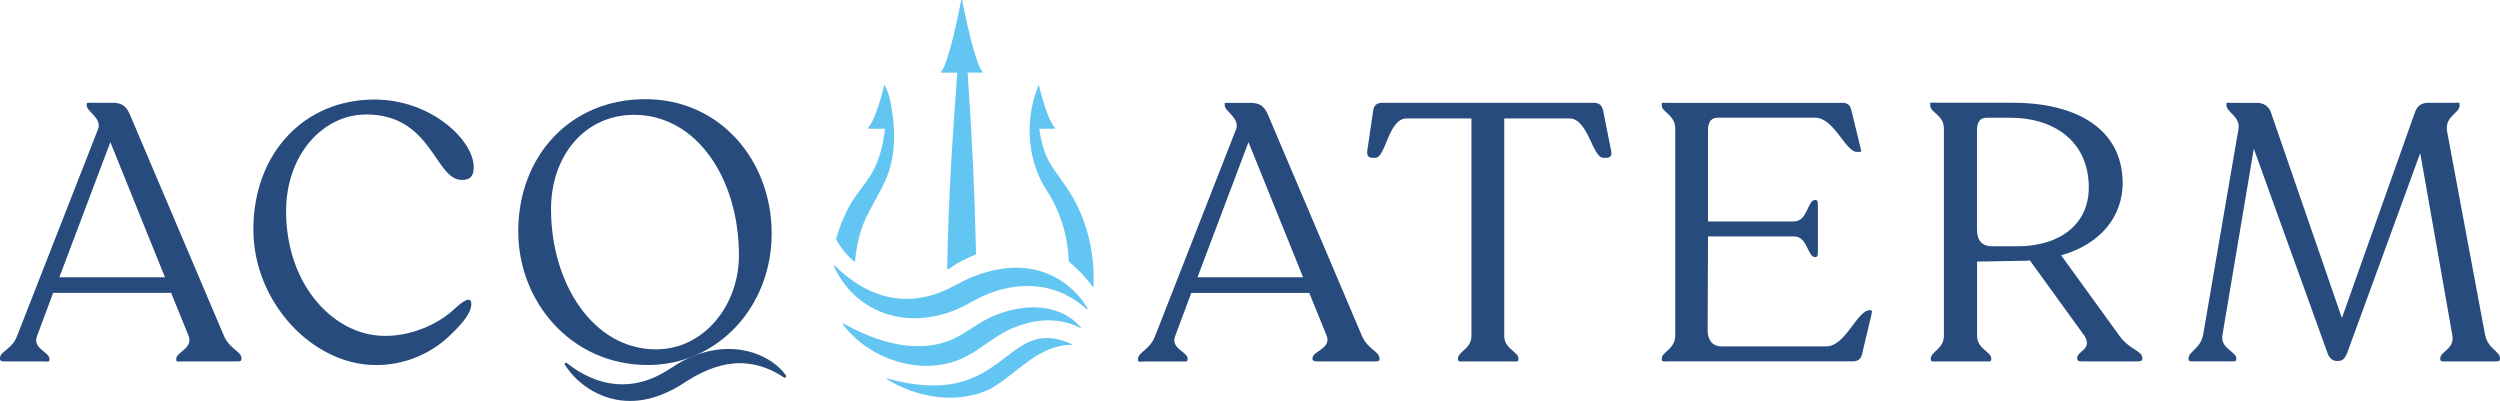
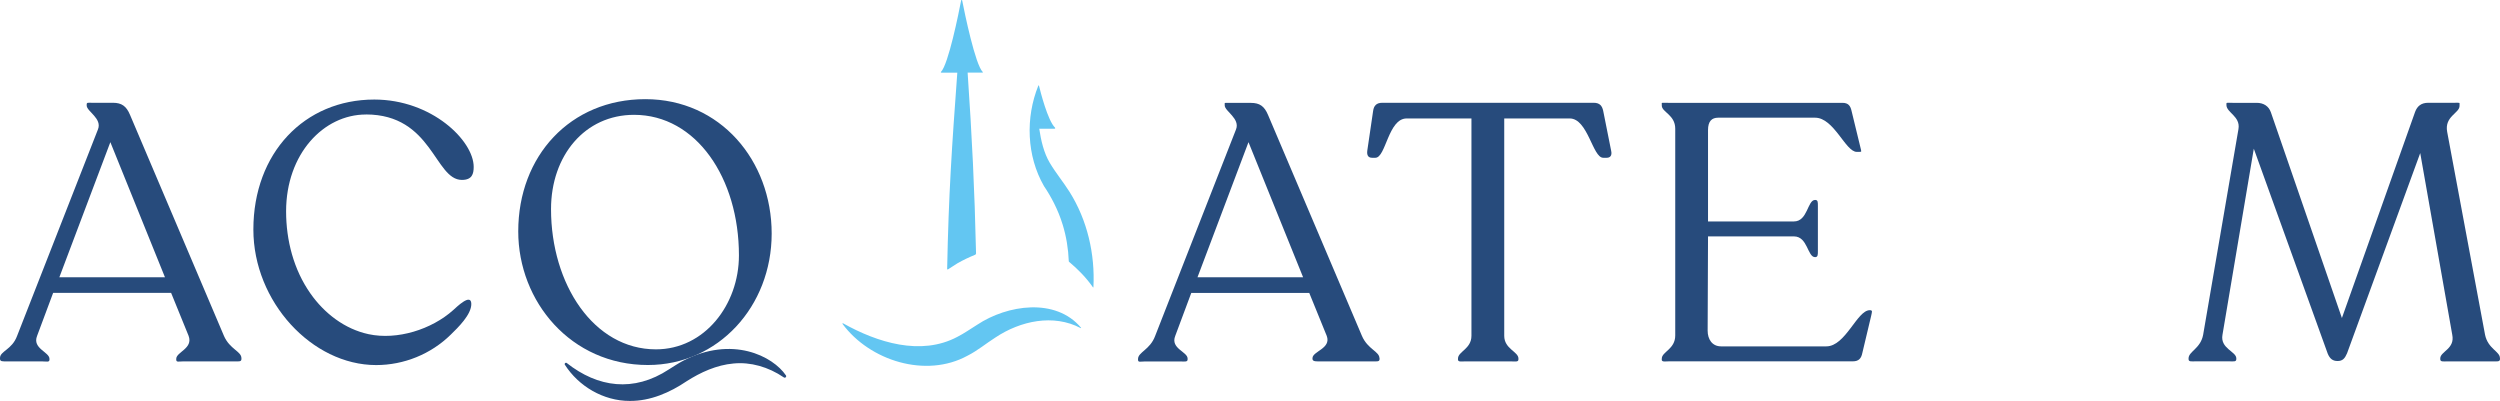
<svg xmlns="http://www.w3.org/2000/svg" id="Livello_2" data-name="Livello 2" viewBox="0 0 462.86 74.23">
  <defs>
    <style>      .cls-1 {        fill: #63c6f2;      }      .cls-1, .cls-2 {        stroke-width: 0px;      }      .cls-2 {        fill: #274b7c;      }    </style>
  </defs>
  <g id="Loghi">
    <g>
      <path class="cls-2" d="M44.7,66.32v.14c0,.54-.47.45-1.28.45h-9.51c-.81,0-1.28.21-1.28-.33v-.14c0-1.28,3.17-1.9,2.29-4.26l-3.24-7.96H9.84l-2.97,7.96c-.94,2.36,2.29,2.98,2.29,4.26v.14c0,.54-.54.33-1.42.33H1.35c-.88,0-1.35.05-1.35-.49v-.14c0-1.28,2.23-1.53,3.17-4.1l14.97-38.23c.81-2.02-2.09-3.33-2.09-4.41v-.2c0-.4.27-.31.94-.31h3.91c1.62,0,2.49.61,3.17,2.23l17.39,40.92c1.08,2.49,3.24,2.86,3.24,4.14ZM30.54,51.33l-10.11-25.01-9.44,25.01h19.55Z" />
      <path class="cls-2" d="M255.42,66.32v.14c0,.54-.47.45-1.28.45h-9.51c-.81,0-1.63.08-1.63-.46v-.14c0-1.28,3.52-1.77,2.64-4.12l-3.24-7.96h-21.84l-2.97,7.96c-.94,2.36,2.29,2.92,2.29,4.2v.14c0,.54-.54.39-1.42.39h-6.41c-.88,0-1.35.23-1.35-.31v-.14c0-1.28,2.23-1.71,3.17-4.27l14.97-38.23c.81-2.02-2.09-3.38-2.09-4.45v-.2c0-.34-.13-.27.94-.27h3.91c1.62,0,2.49.61,3.17,2.23l17.39,40.92c1.08,2.49,3.24,2.86,3.24,4.14ZM241.26,51.33l-10.11-25.01-9.44,25.01h19.55Z" />
      <path class="cls-2" d="M307.67,66.54v-.14c0-1.28,2.49-1.73,2.49-4.29V23.82c0-2.56-2.49-3.06-2.49-4.27v-.2c0-.41-.2-.31,1.21-.31h32.23c1.08,0,1.48.54,1.69,1.48l1.62,6.67c.2.94.37.93-.31.93h-.34c-2.09,0-4.21-6.33-7.72-6.33h-17.93c-1.21,0-1.89.67-1.89,2.29v16.92h15.91c2.56,0,2.49-3.98,3.91-3.98h0c.54,0,.52.4.52,1.15v8.29c0,.67.02,1.15-.52,1.15h0c-1.42,0-1.35-3.84-3.91-3.84h-15.91l-.07,17.46c0,1.55.81,2.9,2.49,2.9h19.48c3.57,0,5.69-6.7,8.05-6.7h0c.61,0,.38.36.24,1.11l-1.62,6.81c-.2,1.01-.67,1.55-1.75,1.55h-33.98c-.81,0-1.42.18-1.42-.36Z" />
-       <path class="cls-2" d="M396.65,66.26v.14c0,.54-.54.51-1.35.51h-9.37c-.81,0-1.35.03-1.35-.51v-.14c0-1.28,2.9-1.58,1.35-4.08l-10.11-13.96c-.54.07-1.08.07-1.69.07l-8.09.14v13.75c0,2.43,2.63,2.92,2.63,4.2v.14c0,.54-.54.39-1.35.39h-8.5c-.81,0-1.35.15-1.35-.39v-.14c0-1.28,2.43-1.77,2.43-4.2V23.75c0-2.43-2.52-2.91-2.52-4.19v-.14c0-.54-.23-.4,1.44-.4h13.82c11.53,0,20.29,4.65,20.36,14.83,0,6.13-3.98,11.33-11.39,13.42l10.79,14.9c1.82,2.56,4.25,2.8,4.25,4.08ZM386.73,34.74c0-8.9-6.88-12.94-14.43-12.94h-4.52c-1.21,0-1.75.88-1.75,2.29v18.34c0,2.22,1.01,3.17,2.83,3.17h4.65c7.82,0,13.21-4.04,13.21-10.85Z" />
      <path class="cls-2" d="M462.86,66.33v.14c0,.54-.54.44-1.42.44h-8.29c-.81,0-1.35.12-1.35-.42v-.14c0-1.28,2.76-1.74,2.22-4.37l-5.93-33.64-13.55,37.08c-.41.94-.81,1.42-1.75,1.42-.88,0-1.42-.4-1.82-1.35l-13.69-37.96-5.8,34.45c-.47,2.56,2.56,3.09,2.56,4.37v.14c0,.54-.54.41-1.35.41h-6.14c-.81,0-1.35.12-1.35-.41v-.14c0-1.28,2.23-1.81,2.7-4.37l6.54-38.09c.4-2.36-2.23-3.04-2.23-4.45h0c0-.54-.09-.4,1.15-.4h4.45c1.28,0,2.23.61,2.63,1.75l13.15,38.09,13.55-38.16c.4-1.08,1.15-1.69,2.43-1.69h4.79c1.16,0,1.01-.09,1.01.38v.2c0,1.35-2.83,1.92-2.29,4.81l7.01,37.55c.54,2.63,2.76,3.07,2.76,4.35Z" />
      <g>
        <path class="cls-2" d="M104.58,67.53c-.14-.22.14-.48.35-.32,5.75,4.53,12.38,5.48,18.93,1.17.74-.46,1.82-1.17,2.59-1.57,9.12-4.75,16.65-.86,19.06,2.69.17.25-.13.55-.38.38-2.89-1.97-6.2-2.89-9.34-2.58-3.13.28-6.08,1.63-8.69,3.3-3.05,2.06-6.67,3.66-10.5,3.63-4.92.01-9.5-2.75-12.02-6.7Z" />
        <path class="cls-2" d="M95.95,42.83c0-13.96,9.64-24.47,23.53-24.47s23.39,11.39,23.39,24.88-9.91,24.34-22.92,24.34c-14.23,0-24-11.73-24-24.74ZM136.81,47.28c0-14.29-7.89-26.02-19.42-26.02-9.1,0-15.37,7.55-15.37,17.46,0,13.89,7.89,25.96,19.42,25.96,9.03,0,15.37-8.29,15.37-17.39Z" />
      </g>
      <path class="cls-2" d="M67.74,21.19c12.33,0,12.72,12.12,17.78,12.12,1.89,0,2.18-1.13,2.18-2.41,0-4.85-7.75-12.47-18.4-12.47-12.95,0-22.39,9.91-22.39,24.07,0,13.35,10.85,25.09,22.73,25.09,5.15,0,10.15-2.03,13.82-5.64,1.3-1.27,3.84-3.71,3.8-5.7-.04-2.06-2.75.63-3.35,1.16-3.99,3.58-10.37,5.6-15.67,4.46-4.43-.95-8.2-3.87-10.77-7.54-3.1-4.41-4.5-9.84-4.5-15.2,0-10.65,6.95-17.93,14.77-17.93Z" />
      <path class="cls-2" d="M269.94,66.51v-.14c0-1.28,2.49-1.77,2.49-4.2V21.93h-11.99c-3.44,0-3.84,7.28-5.8,7.28h-.61c-.67,0-1.01-.41-.88-1.35l1.08-7.35c.14-.94.61-1.48,1.69-1.48h39.15c1.08,0,1.55.54,1.75,1.48l1.48,7.42c.2.88-.2,1.28-.81,1.28h-.67c-1.96,0-2.83-7.28-6.2-7.28h-12.12v40.25c0,2.43,2.63,2.92,2.63,4.2v.14c0,.54-.54.39-1.42.39h-8.43c-.81,0-1.35.15-1.35-.39Z" />
      <g>
-         <path class="cls-1" d="M154.38,49.32c-.05-.12.1-.22.19-.13,6.2,6.18,13.88,8.17,22,3.77.88-.45,2.19-1.15,3.09-1.53,13.65-5.69,20.38,3.22,21.71,5.69.06.11-.08.21-.18.13-6.21-5.65-14.27-5.31-21.15-1.45-9.39,5.66-20.88,3.66-25.65-6.48Z" />
+         <path class="cls-1" d="M154.38,49.32Z" />
        <path class="cls-1" d="M155.99,59.98c-.05-.07.03-.16.1-.12,6.33,3.55,14.41,6.09,21.15,2.51,1.22-.61,2.52-1.53,3.69-2.25,5.54-3.68,14.51-5.07,19.22.56.03.04-.01.1-.06.07-5.06-2.68-11.18-1.34-15.8,1.74-1.7,1.08-3.32,2.44-5.15,3.36-7.72,4.23-18.12.93-23.15-5.88Z" />
-         <path class="cls-1" d="M164.19,70.05c22.44,6.26,21.52-12.12,34.29-6.32.06.03.04.12-.02.12-6.28,0-10.04,5.25-15.05,8.13,0,0,0,0,0,0-6.13,2.95-13.64,1.7-19.26-1.81-.06-.04-.01-.13.06-.11Z" />
        <g>
          <path class="cls-1" d="M181.96,13.34c-1.38-1.3-3.37-10.95-3.82-13.26-.02-.11-.17-.11-.19,0-.44,2.3-2.36,11.86-3.74,13.24-.05.05,0,.13.06.13h2.19s.78,0,.78,0c-1.02,13.93-1.6,22.42-1.88,36.34,0,.08.09.13.15.09.59-.35,1.15-.78,1.77-1.14,1.05-.6,2.15-1.12,3.26-1.57.1-.04.17-.14.17-.25-.27-11.96-.75-21.58-1.56-33.48h2.77c.06,0,.08-.07.04-.11Z" />
          <path class="cls-1" d="M196.74,41.57c.68,2.2,1.05,4.5,1.14,6.81l.04.08c1.68,1.41,3.19,2.95,4.44,4.74.03.04.08.02.08-.02.32-6.13-1.13-12.42-4.41-17.64-1.16-1.84-2.56-3.52-3.67-5.39s-1.63-4.17-1.95-6.32h2.84c.11,0,.16-.12.08-.2-1.34-1.28-2.71-6.69-2.97-7.77-.01-.06-.1-.06-.12,0-2.4,5.94-2.17,13.01,1.05,18.6,1.27,1.87,2.62,4.37,3.45,7.12Z" />
-           <path class="cls-1" d="M163.71,15.79c-.22.9-1.6,6.45-2.96,7.81-.09.09-.03.23.1.23h2.99c-.24,2.49-.83,4.98-1.9,7.25-1.07,2.26-2.84,4.07-4.15,6.18s-2.31,4.55-2.99,6.97c0,.03,0,.06,0,.08.18.33,1.48,2.68,3.34,4.08.07.05.17,0,.18-.08.16-1.85.5-3.68,1.04-5.46,1.14-3.77,3.67-6.89,5.02-10.56,1.48-4.02,1.38-8.57.62-12.72-.2-1.3-.6-2.63-1.19-3.78-.02-.04-.08-.04-.09,0Z" />
        </g>
      </g>
    </g>
  </g>
</svg>